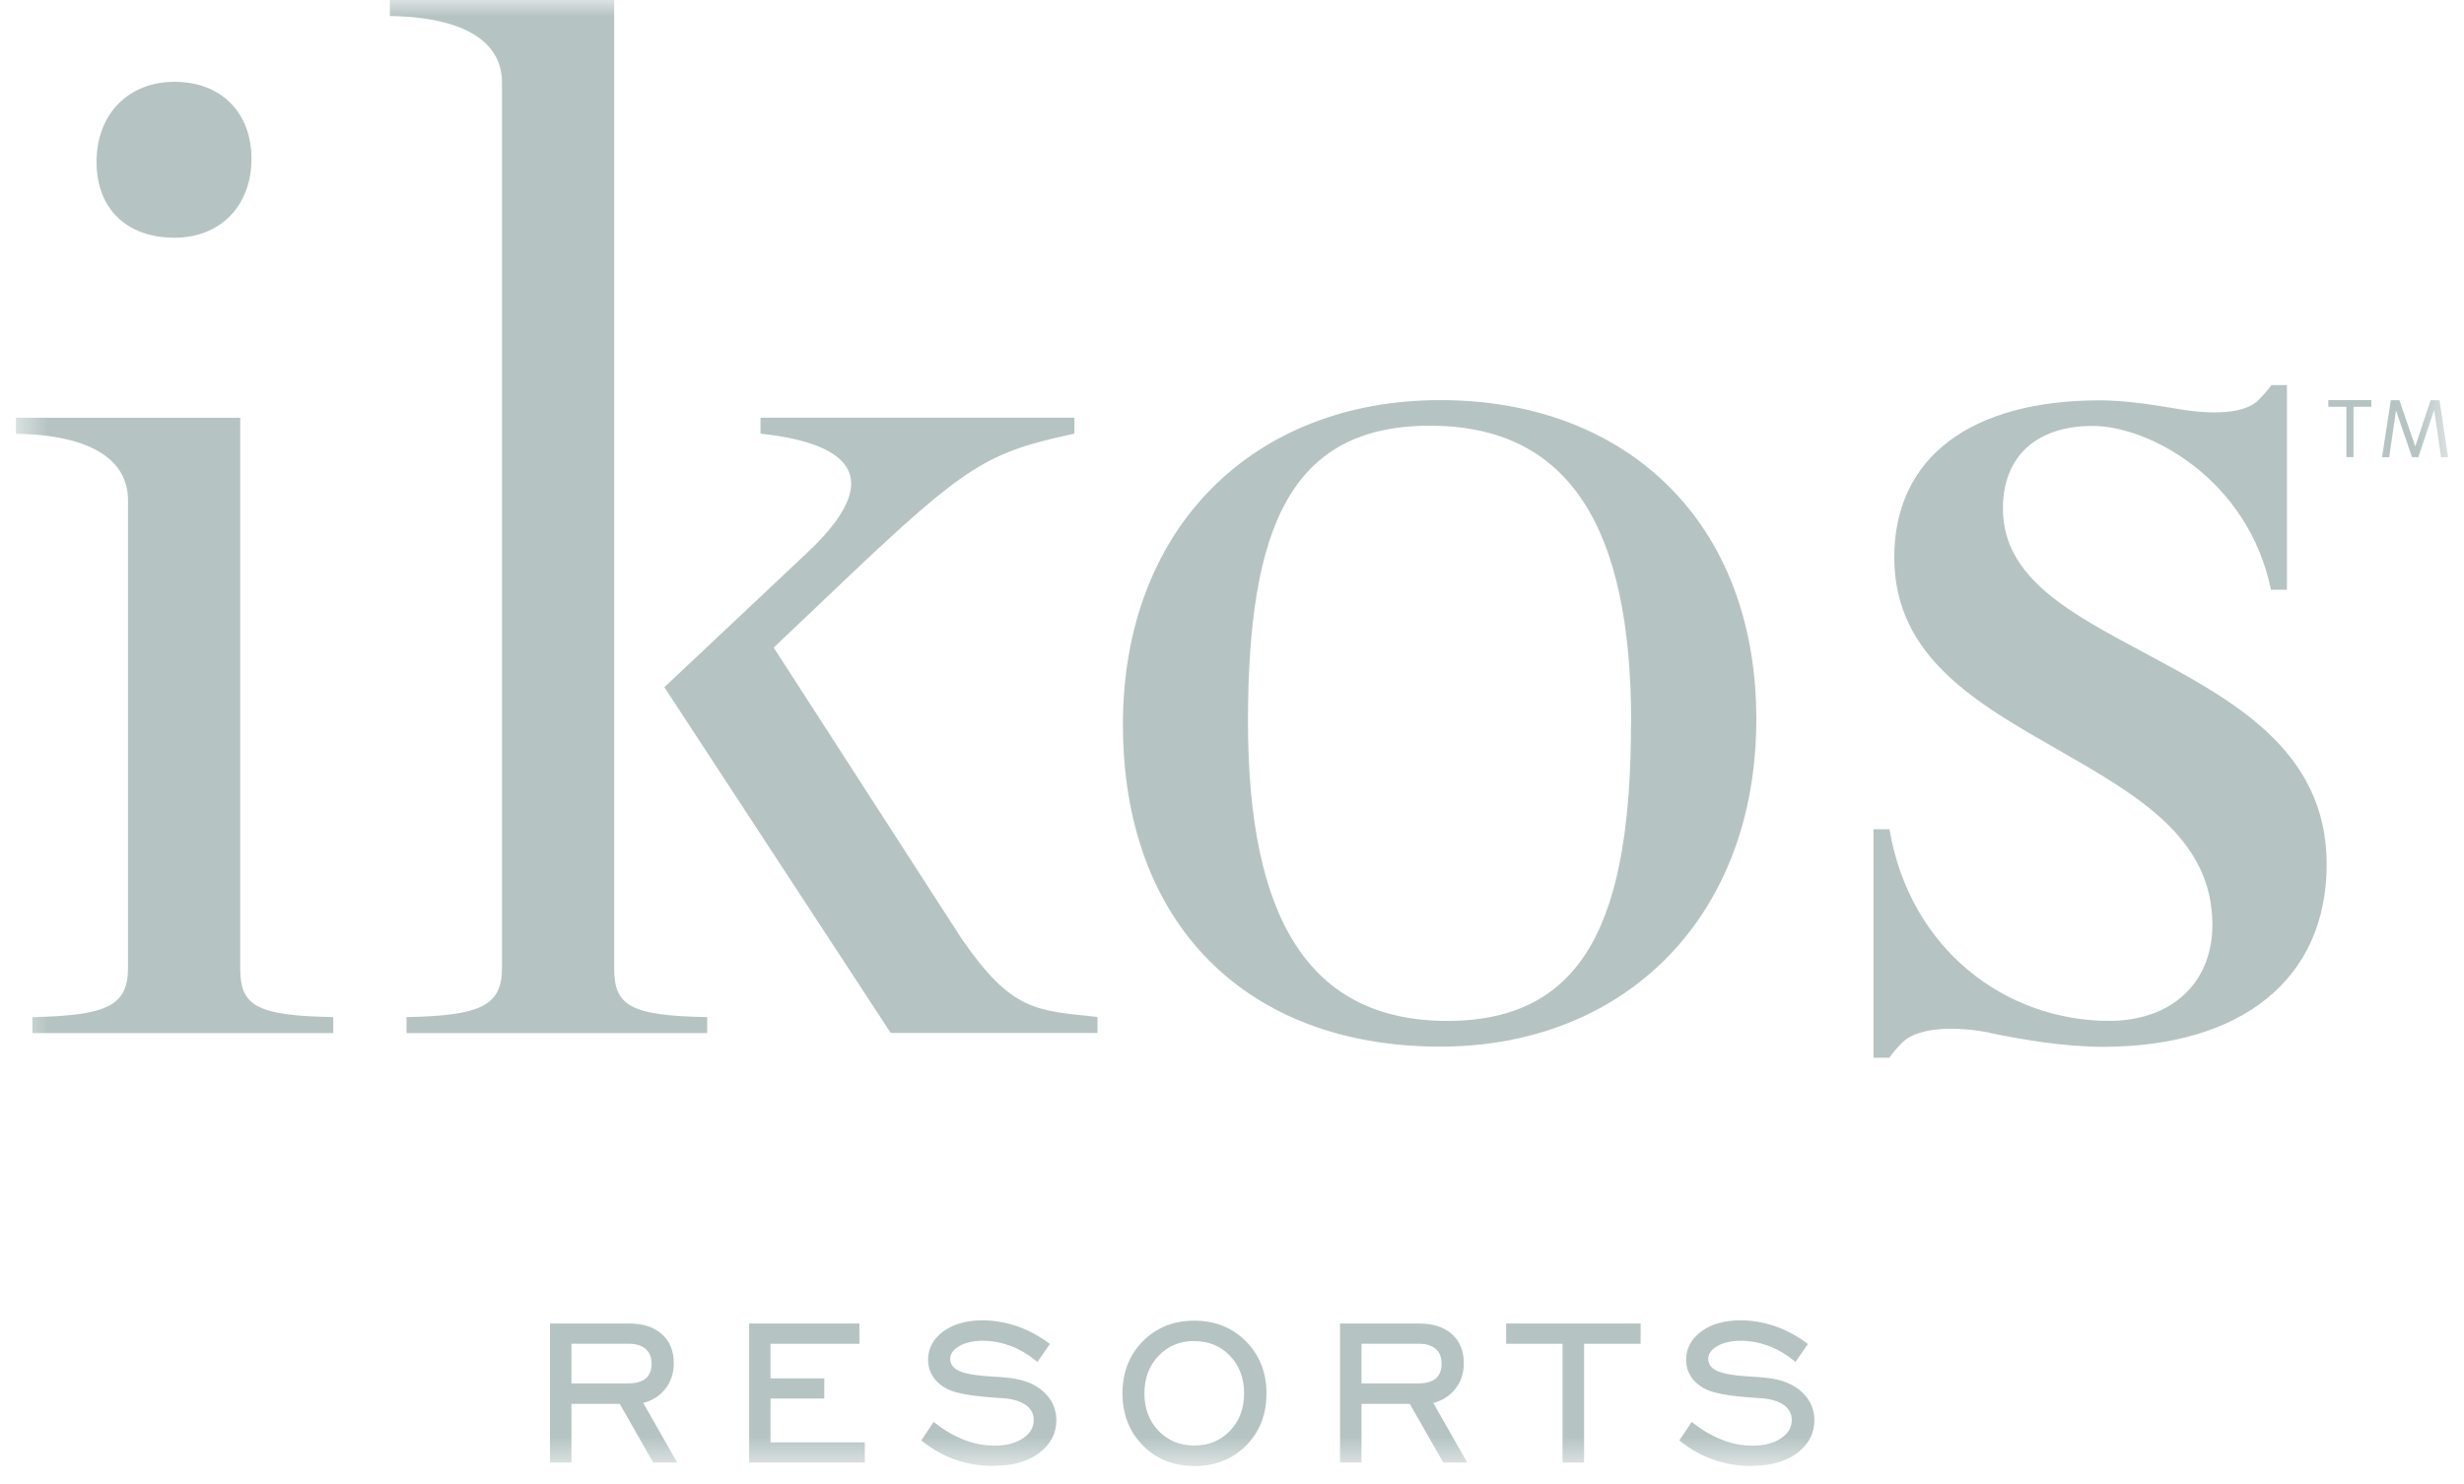
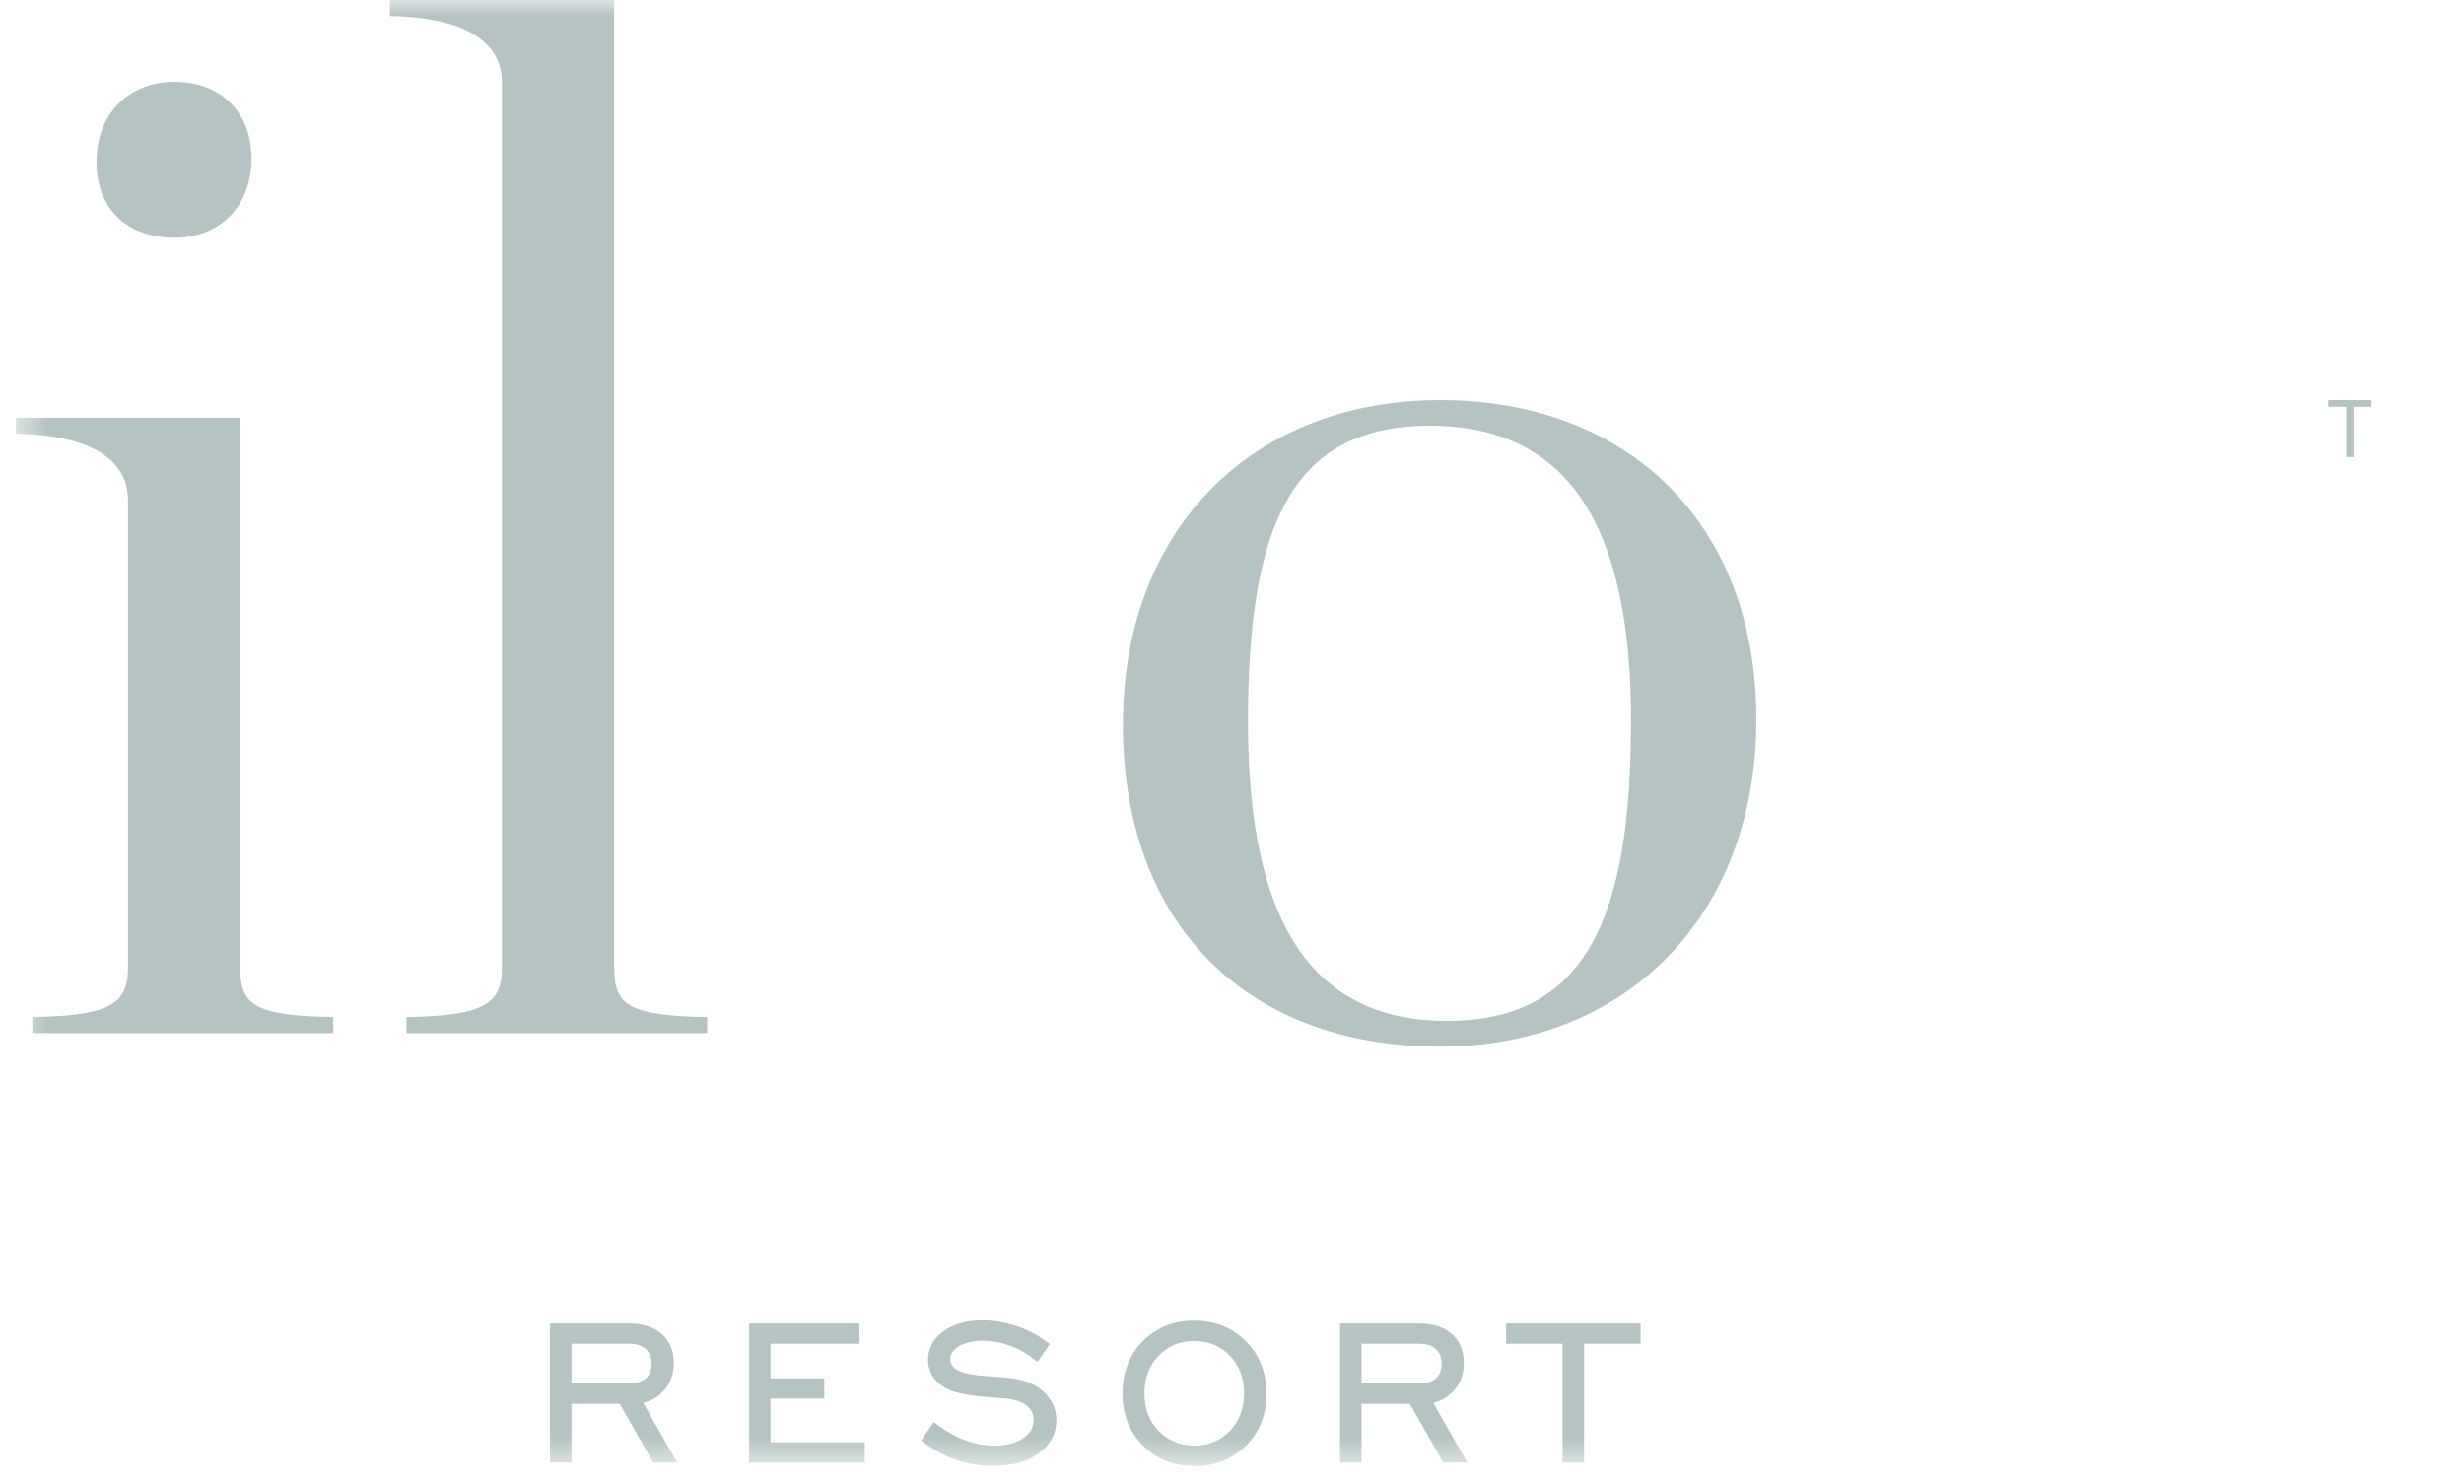
<svg xmlns="http://www.w3.org/2000/svg" width="78" height="47" viewBox="0 0 78 47" fill="none">
  <g opacity="0.31" clip-path="url(#clip0_584_961)">
    <mask id="mask0_584_961" style="mask-type:luminance" maskUnits="userSpaceOnUse" x="0" y="0" width="78" height="47">
      <path d="M77.5 0H0.5V46.417H77.5V0Z" fill="white" />
    </mask>
    <g mask="url(#mask0_584_961)">
      <path d="M21.439 46.308H20.679L19.617 44.449H18.09V46.308H17.41V41.906H19.922C20.355 41.906 20.701 42.019 20.951 42.241C21.202 42.463 21.329 42.776 21.329 43.165C21.329 43.489 21.231 43.773 21.035 44.005C20.86 44.213 20.635 44.351 20.362 44.42L21.439 46.312V46.308ZM18.09 43.802H19.89C20.137 43.802 20.322 43.747 20.446 43.642C20.566 43.536 20.624 43.387 20.624 43.18C20.624 42.972 20.566 42.823 20.442 42.714C20.319 42.605 20.144 42.547 19.915 42.547H18.09V43.802Z" fill="#10403B" />
      <path d="M27.38 46.308H23.715V41.906H27.205V42.547H24.391V43.642H26.093V44.282H24.391V45.668H27.376V46.308H27.38Z" fill="#10403B" />
      <path d="M31.48 46.418C31.051 46.418 30.644 46.356 30.277 46.228C29.906 46.105 29.549 45.908 29.219 45.65L29.164 45.606L29.557 45.021L29.622 45.072C29.917 45.301 30.222 45.475 30.538 45.596C30.851 45.716 31.167 45.774 31.476 45.774C31.851 45.774 32.16 45.694 32.389 45.537C32.614 45.385 32.723 45.195 32.723 44.955C32.723 44.77 32.647 44.62 32.491 44.5C32.327 44.377 32.094 44.3 31.8 44.275C31.724 44.268 31.618 44.26 31.48 44.253C30.767 44.202 30.291 44.122 30.026 43.998C29.815 43.897 29.655 43.766 29.546 43.605C29.437 43.442 29.379 43.26 29.379 43.056C29.379 42.692 29.542 42.387 29.869 42.15C30.186 41.921 30.6 41.805 31.102 41.805C31.462 41.805 31.825 41.867 32.174 41.983C32.527 42.103 32.861 42.281 33.178 42.511L33.236 42.554L32.84 43.122L32.778 43.071C32.523 42.867 32.254 42.711 31.974 42.609C31.695 42.507 31.404 42.452 31.109 42.452C30.815 42.452 30.549 42.511 30.357 42.627C30.171 42.736 30.08 42.871 30.08 43.031C30.08 43.093 30.095 43.147 30.12 43.198C30.149 43.249 30.193 43.3 30.255 43.347C30.415 43.467 30.782 43.547 31.346 43.58C31.611 43.594 31.822 43.613 31.971 43.631C32.414 43.682 32.774 43.827 33.036 44.068C33.301 44.311 33.44 44.613 33.44 44.966C33.44 45.388 33.254 45.737 32.891 46.01C32.534 46.276 32.062 46.41 31.491 46.41L31.48 46.418Z" fill="#10403B" />
      <path d="M37.806 46.417C37.151 46.417 36.602 46.199 36.177 45.766C35.751 45.333 35.533 44.78 35.533 44.118C35.533 43.456 35.751 42.896 36.177 42.467C36.606 42.034 37.151 41.815 37.806 41.815C38.46 41.815 39.009 42.034 39.442 42.47C39.874 42.907 40.092 43.46 40.092 44.122C40.092 44.784 39.874 45.341 39.445 45.77C39.016 46.203 38.464 46.421 37.809 46.421L37.806 46.417ZM37.806 42.459C37.351 42.459 36.973 42.616 36.675 42.929C36.377 43.242 36.228 43.638 36.228 44.118C36.228 44.598 36.377 44.995 36.675 45.304C36.973 45.614 37.351 45.77 37.806 45.77C38.26 45.77 38.638 45.614 38.936 45.304C39.234 44.995 39.383 44.595 39.383 44.118C39.383 43.642 39.234 43.238 38.936 42.929C38.642 42.619 38.26 42.463 37.806 42.463V42.459Z" fill="#10403B" />
      <path d="M46.448 46.308H45.688L44.627 44.449H43.1V46.308H42.42V41.906H44.932C45.365 41.906 45.71 42.019 45.961 42.241C46.212 42.463 46.339 42.776 46.339 43.165C46.339 43.489 46.241 43.773 46.045 44.005C45.87 44.213 45.645 44.351 45.372 44.42L46.448 46.312V46.308ZM43.1 43.802H44.899C45.147 43.802 45.332 43.747 45.456 43.642C45.576 43.536 45.634 43.387 45.634 43.18C45.634 42.972 45.576 42.823 45.452 42.714C45.328 42.605 45.154 42.547 44.925 42.547H43.1V43.802Z" fill="#10403B" />
      <path d="M50.146 46.308H49.463V42.547H47.678V41.906H51.935V42.547H50.146V46.308Z" fill="#10403B" />
-       <path d="M55.476 46.418C55.047 46.418 54.64 46.356 54.273 46.228C53.902 46.105 53.545 45.908 53.215 45.65L53.16 45.606L53.553 45.021L53.618 45.072C53.913 45.301 54.218 45.475 54.535 45.596C54.847 45.716 55.163 45.774 55.472 45.774C55.847 45.774 56.156 45.694 56.385 45.537C56.611 45.385 56.719 45.195 56.719 44.955C56.719 44.77 56.643 44.62 56.487 44.5C56.323 44.377 56.09 44.3 55.796 44.275C55.72 44.268 55.614 44.26 55.476 44.253C54.764 44.202 54.287 44.122 54.022 43.998C53.811 43.897 53.651 43.766 53.542 43.605C53.433 43.442 53.375 43.26 53.375 43.056C53.375 42.692 53.538 42.387 53.865 42.15C54.182 41.921 54.596 41.805 55.098 41.805C55.458 41.805 55.822 41.867 56.17 41.983C56.523 42.103 56.858 42.281 57.174 42.511L57.232 42.554L56.836 43.122L56.774 43.071C56.52 42.867 56.251 42.711 55.971 42.609C55.691 42.507 55.4 42.452 55.105 42.452C54.811 42.452 54.545 42.511 54.353 42.627C54.167 42.736 54.076 42.871 54.076 43.031C54.076 43.093 54.091 43.147 54.116 43.198C54.145 43.249 54.189 43.3 54.251 43.347C54.411 43.467 54.778 43.547 55.342 43.58C55.607 43.594 55.818 43.613 55.967 43.631C56.41 43.682 56.77 43.827 57.032 44.068C57.298 44.311 57.436 44.613 57.436 44.966C57.436 45.388 57.25 45.737 56.887 46.01C56.531 46.276 56.058 46.41 55.487 46.41L55.476 46.418Z" fill="#10403B" />
      <path d="M1.024 32.203C3.42 32.16 4.052 31.825 4.052 30.646V15.836C4.052 14.573 2.9 13.773 0.504 13.733V13.227H7.604V30.646C7.604 31.825 8.066 32.16 10.549 32.203V32.709H1.024V32.203ZM3.056 5.122C3.056 3.623 4.056 2.59 5.525 2.59C6.994 2.59 7.961 3.558 7.961 5.027C7.961 6.497 6.994 7.527 5.525 7.527C4.056 7.527 3.056 6.653 3.056 5.122Z" fill="#10403B" />
      <path d="M12.862 32.204C15.258 32.16 15.89 31.825 15.89 30.646V2.608C15.89 1.346 14.738 0.546 12.342 0.506V0H19.442V30.646C19.442 31.825 19.904 32.16 22.387 32.204V32.709H12.869V32.204H12.862Z" fill="#10403B" />
      <path d="M35.547 22.945C35.547 16.692 39.699 12.668 45.592 12.668C51.486 12.668 55.598 16.524 55.598 22.774C55.598 29.024 51.446 33.139 45.592 33.139C39.448 33.139 35.547 29.243 35.547 22.945ZM51.635 22.858C51.635 16.692 49.675 13.479 45.265 13.479C40.855 13.479 39.506 16.692 39.506 22.858C39.506 29.024 41.404 32.324 45.814 32.324C50.224 32.324 51.631 29.024 51.631 22.858H51.635Z" fill="#10403B" />
-       <path d="M62.957 32.691C61.615 32.444 60.623 32.593 60.201 33.026C59.896 33.338 59.812 33.491 59.812 33.491H59.307V26.255H59.812C60.456 30.053 63.48 32.323 66.771 32.323C68.716 32.323 70.035 31.145 70.035 29.282C70.035 26.546 67.683 25.193 65.189 23.763C62.619 22.29 59.965 20.824 59.965 17.648C59.965 14.472 62.401 12.675 66.48 12.675C67.152 12.675 68.003 12.787 68.745 12.915C70.086 13.162 71.079 13.093 71.501 12.66C71.806 12.347 71.901 12.194 71.901 12.194H72.395V18.674H71.89C71.166 15.163 68.025 13.486 66.247 13.486C64.469 13.486 63.404 14.446 63.404 16.102C63.404 18.324 65.585 19.434 67.898 20.678C70.596 22.13 73.653 23.712 73.653 27.365C73.653 31.017 70.937 33.145 66.567 33.145C65.389 33.145 64.022 32.924 62.961 32.698L62.957 32.691Z" fill="#10403B" />
      <path d="M74.276 12.879H73.705V12.668H75.068V12.879H74.501V14.473H74.276V12.879Z" fill="#10403B" />
-       <path d="M75.628 14.475H75.406L75.683 12.671H75.955L76.457 14.137L76.944 12.671H77.224L77.497 14.475H77.275L77.057 12.991H77.053L76.555 14.475H76.355L75.85 13.005H75.846L75.632 14.475H75.628Z" fill="#10403B" />
-       <path d="M24.071 13.225H34.011V13.73C31.277 14.32 30.622 14.68 26.732 18.376L24.492 20.504L30.444 29.727C32.04 32.04 32.807 31.989 34.741 32.2V32.706H28.197L21.031 21.759L25.547 17.506C28.583 14.658 26.009 13.941 24.074 13.73V13.225H24.071Z" fill="#10403B" />
    </g>
  </g>
  <defs>
    <clipPath id="clip0_584_961">
      <rect width="77" height="47" fill="white" transform="translate(0.5)" />
    </clipPath>
  </defs>
</svg>